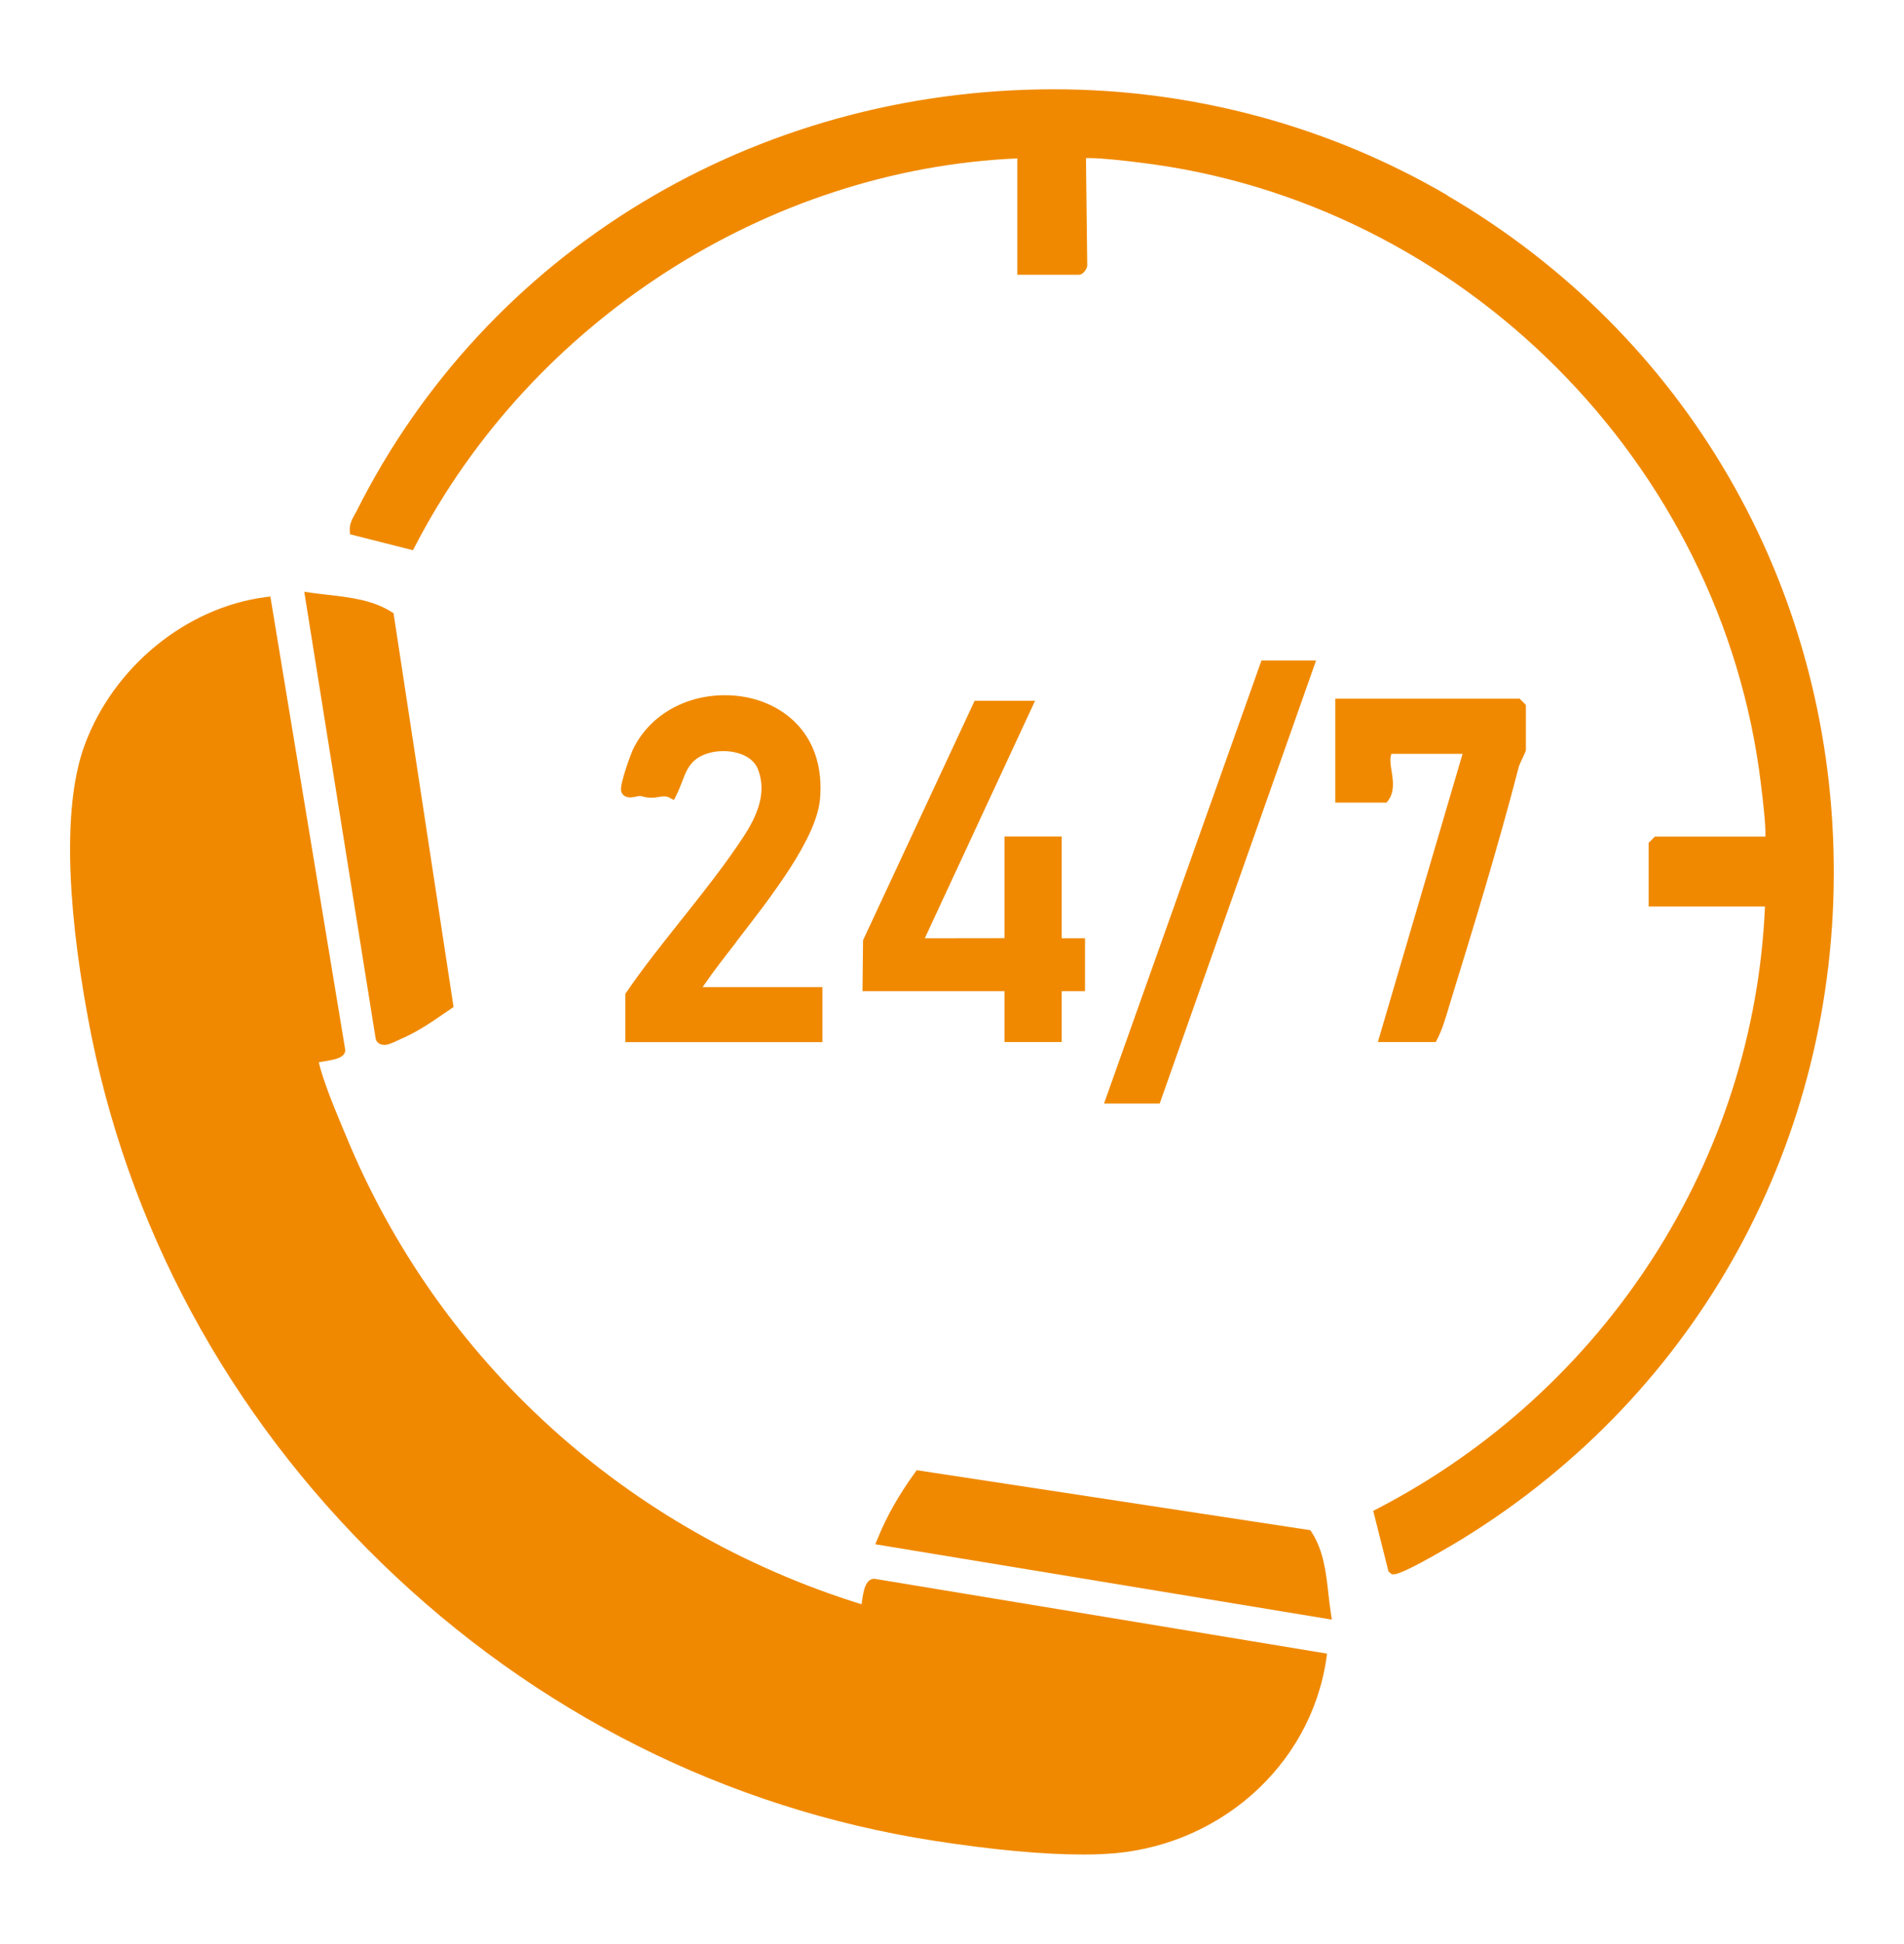
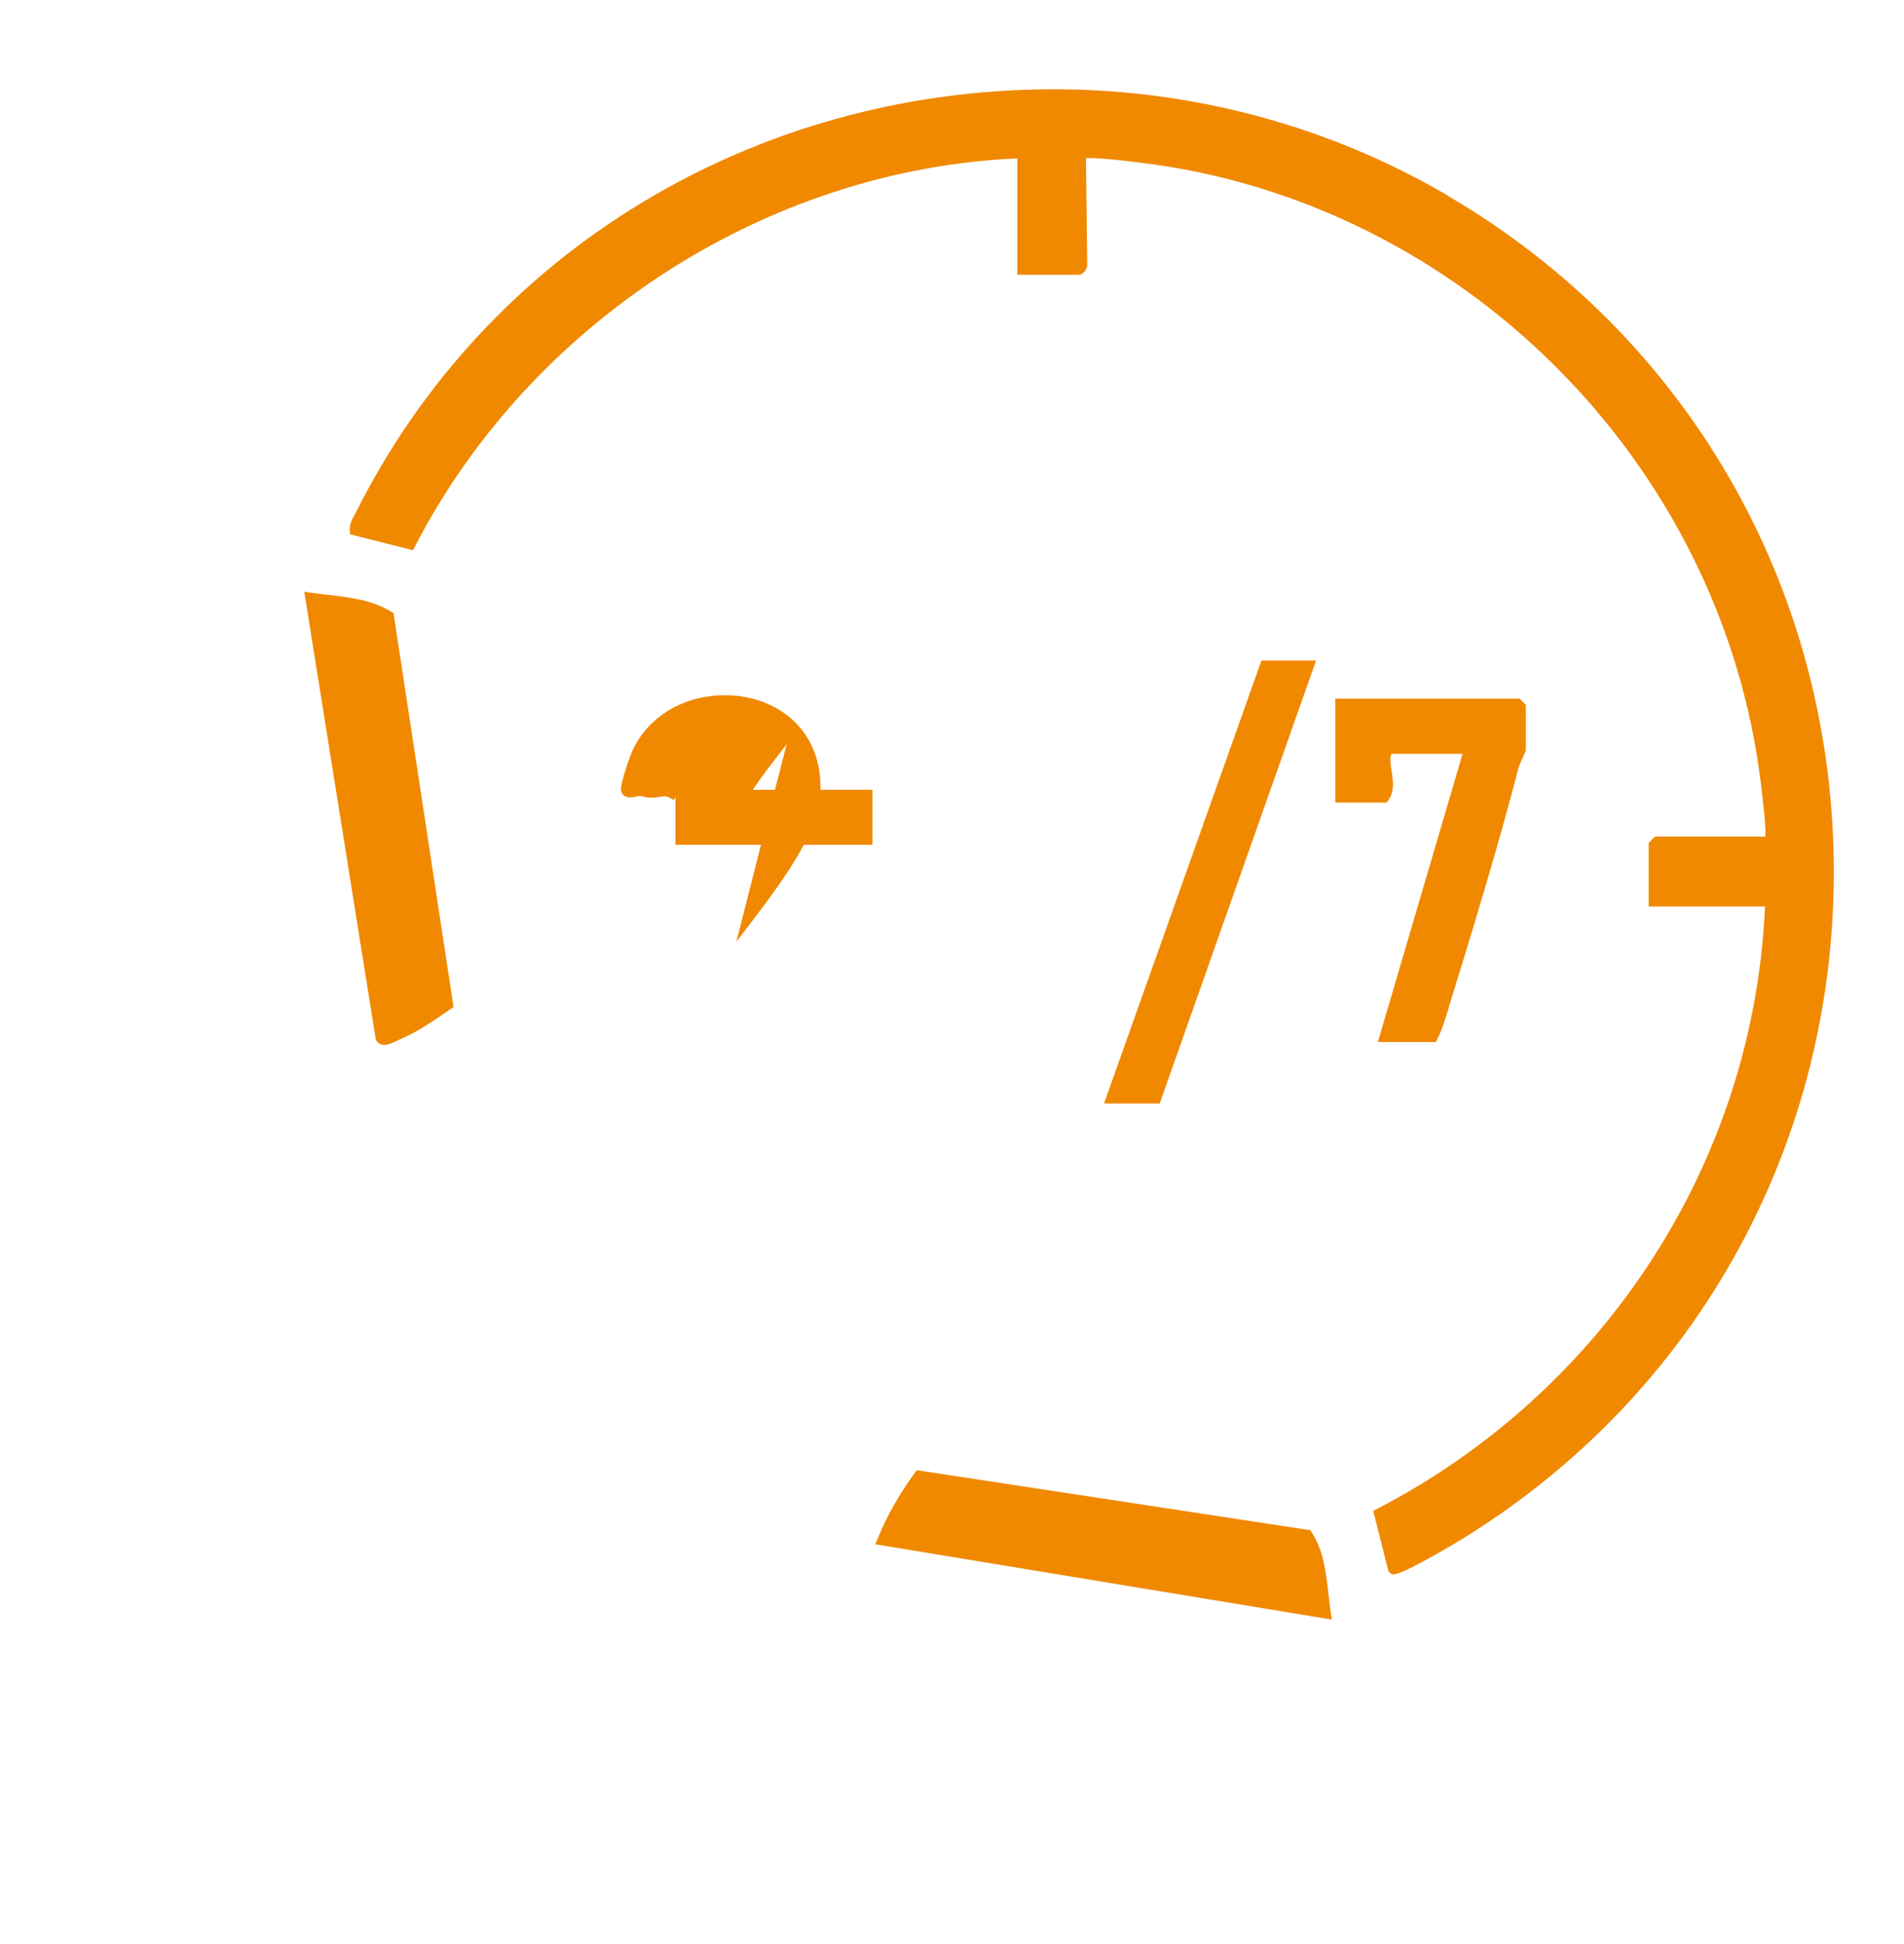
<svg xmlns="http://www.w3.org/2000/svg" id="Layer_1" version="1.1" viewBox="0 0 180.22 183.94">
  <defs>
    <style>
      .st0 {
        fill: #f08900;
      }
    </style>
  </defs>
-   <path class="st0" d="M82.78,149.4c-.89,0-1.06,1.21-1.21,2.27,0,.05-.01.1-.02.15-22.25-6.91-40.01-23.03-48.78-44.28l-.29-.69c-.8-1.91-1.87-4.5-2.31-6.32.14-.03.32-.06.52-.09.98-.17,1.82-.31,1.97-.91l.03-.1-7.1-42.98-.48.06c-7.51.99-14.38,6.61-17.1,14-1.94,5.27-1.83,14.22.33,25.9,3.61,19.55,13.22,37.36,27.78,51.51,14.56,14.14,32.65,23.23,52.3,26.28,5.55.86,10.29,1.3,14.09,1.3.7,0,1.38-.01,2.03-.05,10.68-.51,19.51-8.28,21-18.47l.07-.49-42.82-7.08h-.01Z" />
  <path class="st0" d="M137.01,18.49c-11.23-6.57-24.11-10.04-37.25-10.04-28.37,0-53.67,15.31-66.03,39.96-.05.1-.1.19-.16.29-.23.42-.5.89-.46,1.49l.02.37,5.96,1.51.18-.35c11.04-21.33,33.38-35.7,57.02-36.73v11.01h5.82c.18,0,.35-.09.5-.26.06-.07.35-.42.3-.74l-.12-10.04s.09,0,.13,0h.22c1.2,0,3.3.25,4.56.4l.15.02c30.42,3.65,55.17,28.39,58.83,58.83l.02.18c.15,1.21.45,3.71.4,4.78h-10.46l-.59.59v6.02h11.01c-1.02,23.98-15.06,45.79-36.73,57.02l-.35.18,1.45,5.75.32.25h.19c.98,0,6.54-3.38,6.59-3.42,22.26-13.75,35.36-37.66,35.04-63.97s-13.99-49.89-36.58-63.09Z" />
  <path class="st0" d="M125.74,150.85c-.22-2.02-.46-4.12-1.59-5.85l-.12-.19-37.26-5.68-.18.25c-1.5,2.07-2.65,4.09-3.5,6.18l-.24.58,43.21,7.13-.1-.68c-.09-.57-.15-1.15-.22-1.74Z" />
  <path class="st0" d="M36.34,98.89c.39,0,.82-.2,1.3-.43.09-.04.17-.08.24-.11,1.56-.66,2.94-1.6,4.27-2.52l.78-.53-5.68-37.27-.19-.12c-1.8-1.14-3.96-1.38-6.04-1.62-.52-.06-1.04-.12-1.55-.19l-.67-.1,6.76,42.31c.09.35.4.57.79.57Z" />
-   <path class="st0" d="M69.7,89.11c3.38-4.36,7.6-9.78,7.92-13.52.24-2.8-.48-5.21-2.1-6.97-1.65-1.8-4.16-2.83-6.89-2.83h0c-3.89,0-7.24,1.99-8.75,5.2-.12.25-1.23,3.18-1.09,3.85.03.15.18.62.85.62.18,0,.39-.04.59-.08.12-.02.23-.05.33-.05.12,0,.26.04.41.08.39.1.85.11,1.32.02.35-.07.74-.12,1.05.04l.45.24.23-.46c.21-.42.37-.84.53-1.24.34-.91.64-1.69,1.45-2.25.62-.43,1.52-.68,2.47-.68,1.26,0,2.79.46,3.28,1.74.7,1.81.29,3.79-1.29,6.23-1.76,2.71-3.9,5.39-5.96,7.99-1.78,2.24-3.63,4.55-5.22,6.88l-.09.13v4.57h18.65v-5.21h-11.34c.05-.07.1-.13.15-.2.77-1.14,1.88-2.57,3.06-4.09Z" />
-   <polygon class="st0" points="92.25 66.32 81.69 88.98 81.64 93.8 95.08 93.8 95.08 98.61 100.49 98.61 100.49 93.8 102.7 93.8 102.7 88.79 100.49 88.79 100.49 79.16 95.08 79.16 95.08 88.78 87.54 88.79 87.54 88.78 97.97 66.32 92.25 66.32" />
+   <path class="st0" d="M69.7,89.11c3.38-4.36,7.6-9.78,7.92-13.52.24-2.8-.48-5.21-2.1-6.97-1.65-1.8-4.16-2.83-6.89-2.83h0c-3.89,0-7.24,1.99-8.75,5.2-.12.25-1.23,3.18-1.09,3.85.03.15.18.62.85.62.18,0,.39-.04.59-.08.12-.02.23-.05.33-.05.12,0,.26.04.41.08.39.1.85.11,1.32.02.35-.07.74-.12,1.05.04l.45.24.23-.46l-.09.13v4.57h18.65v-5.21h-11.34c.05-.07.1-.13.15-.2.77-1.14,1.88-2.57,3.06-4.09Z" />
  <path class="st0" d="M138.44,71.33l-8.02,27.28h5.48l.14-.27c.45-.86.75-1.88,1.05-2.86l.19-.64c2.01-6.51,4.5-14.62,6.47-22.24.05-.19.27-.67.42-.98.21-.45.26-.55.26-.69v-4.22l-.59-.59h-17.45v9.83h4.86l.15-.2c.62-.84.46-1.87.32-2.77-.1-.62-.19-1.2-.02-1.64h6.76Z" />
  <polygon class="st0" points="119.4 62.51 104.5 104.43 109.77 104.43 124.57 62.51 119.4 62.51" />
</svg>